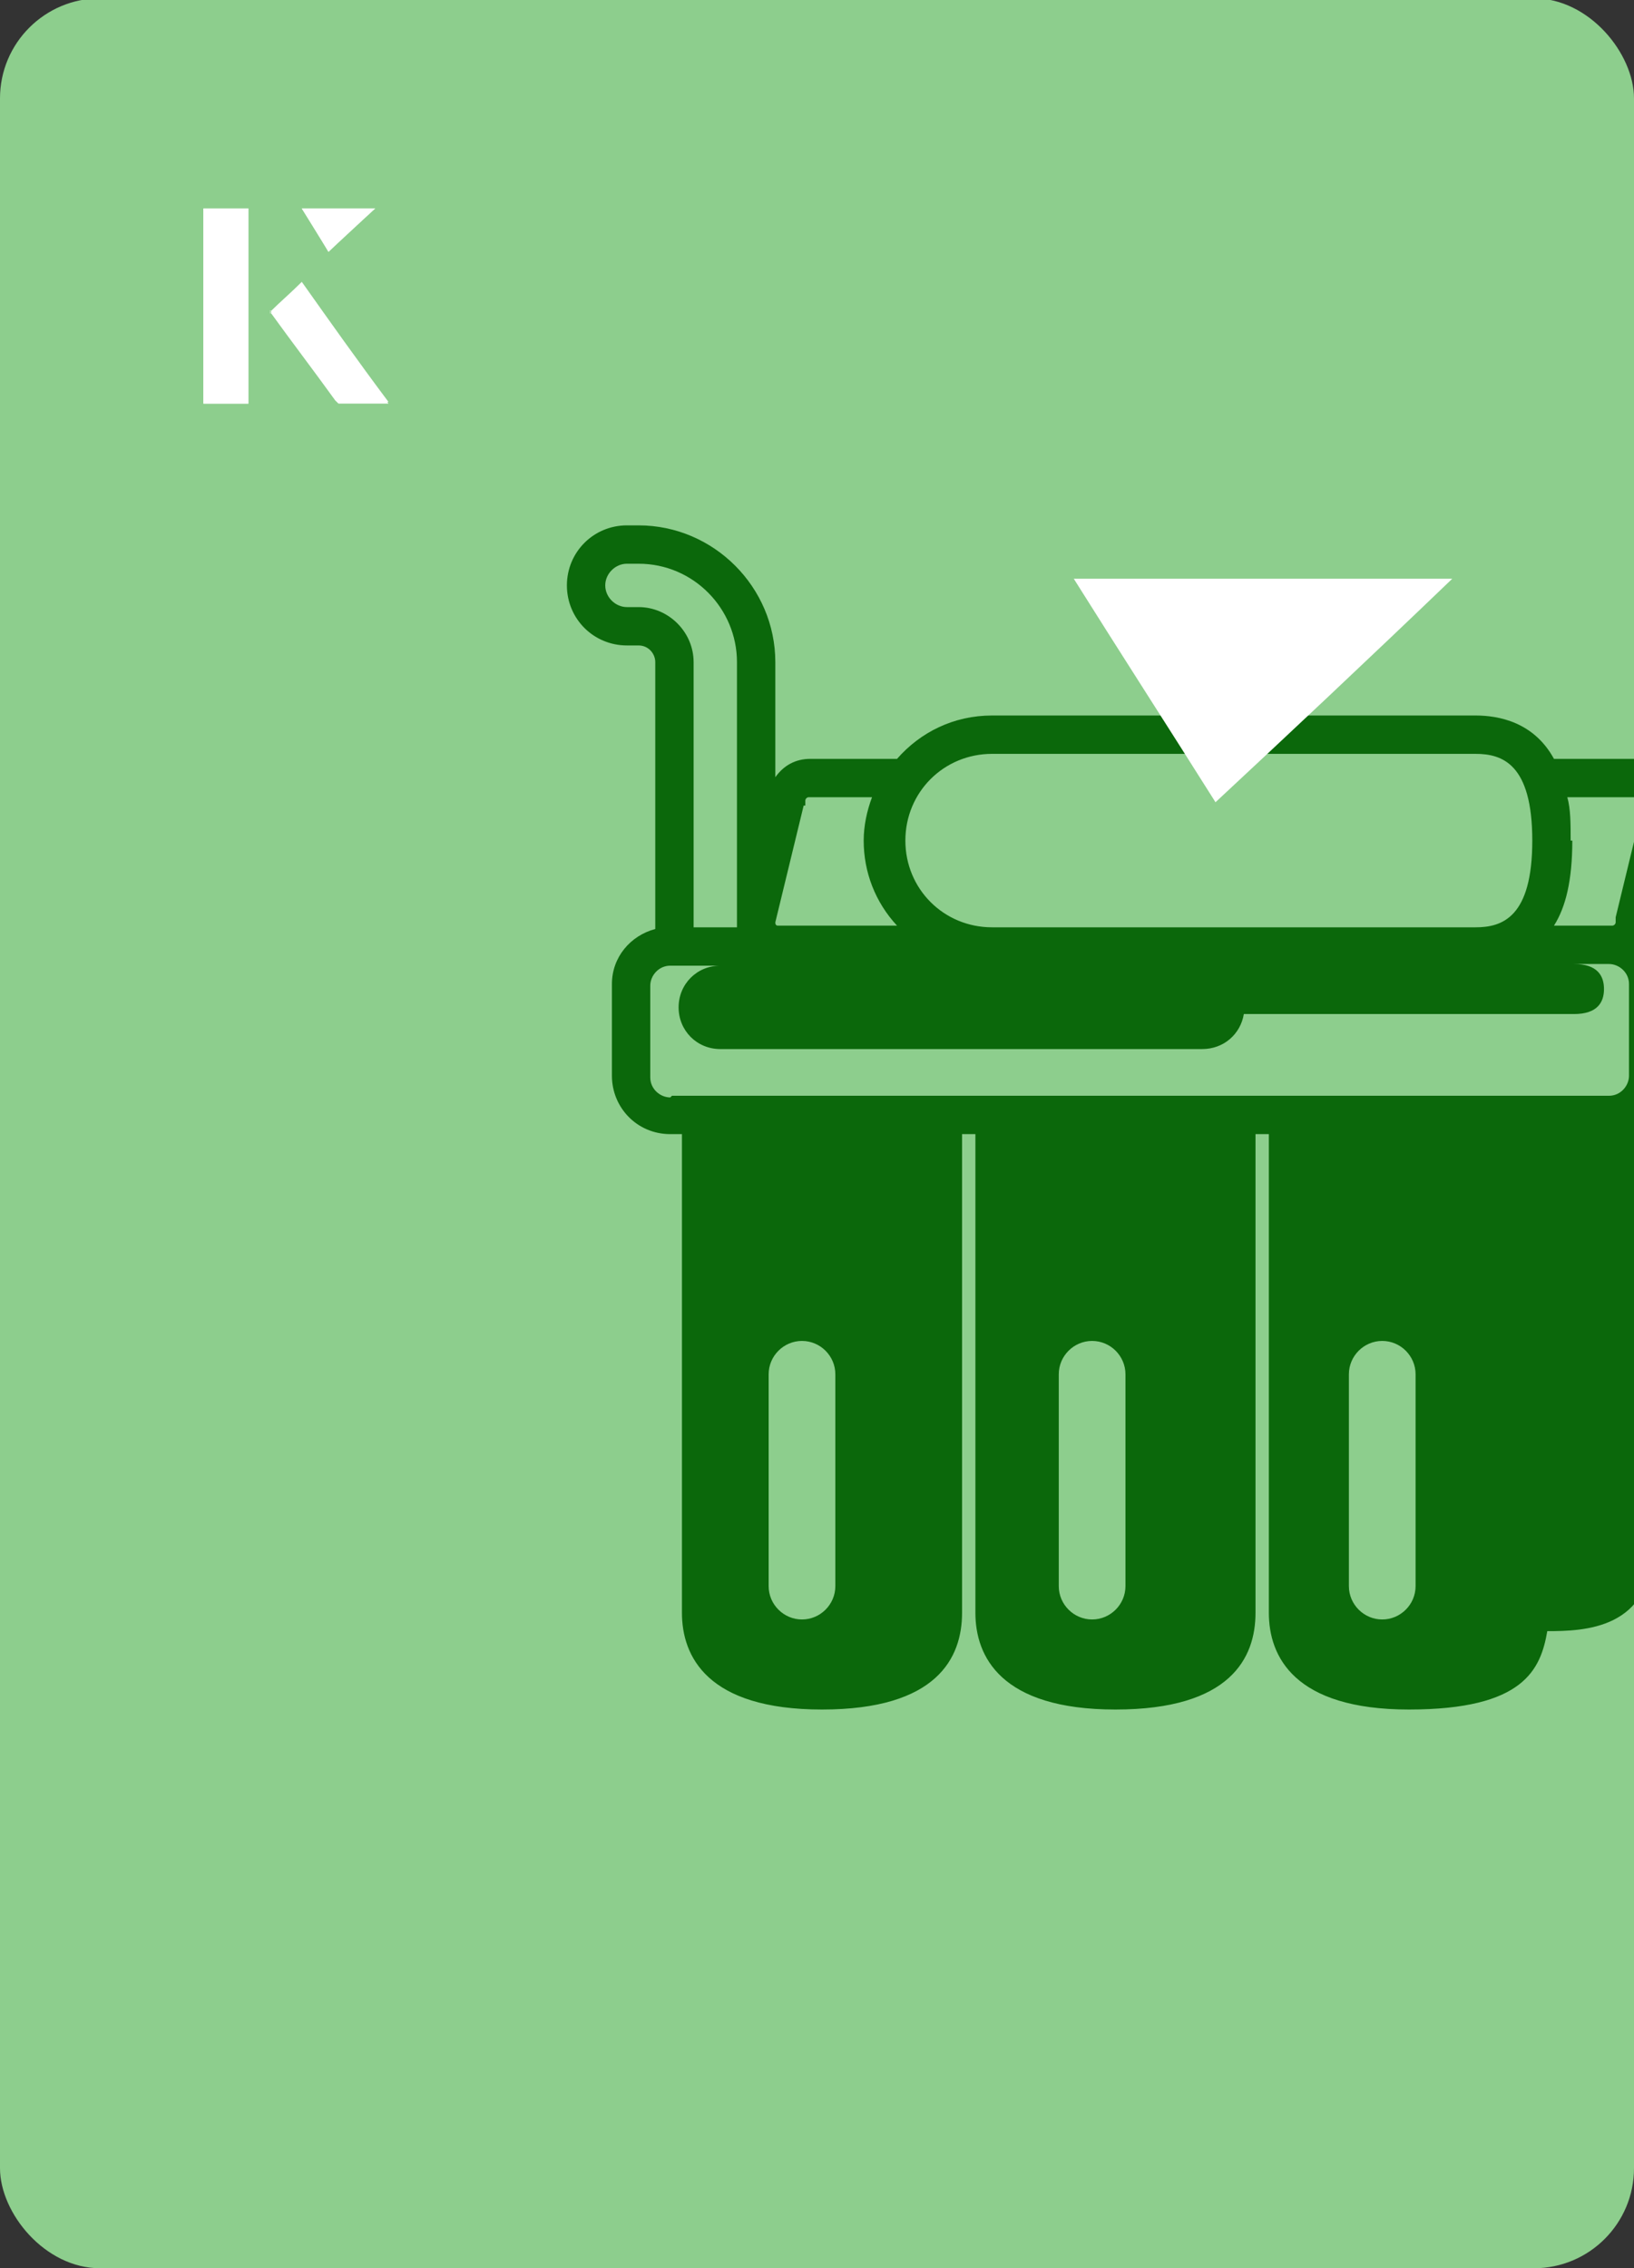
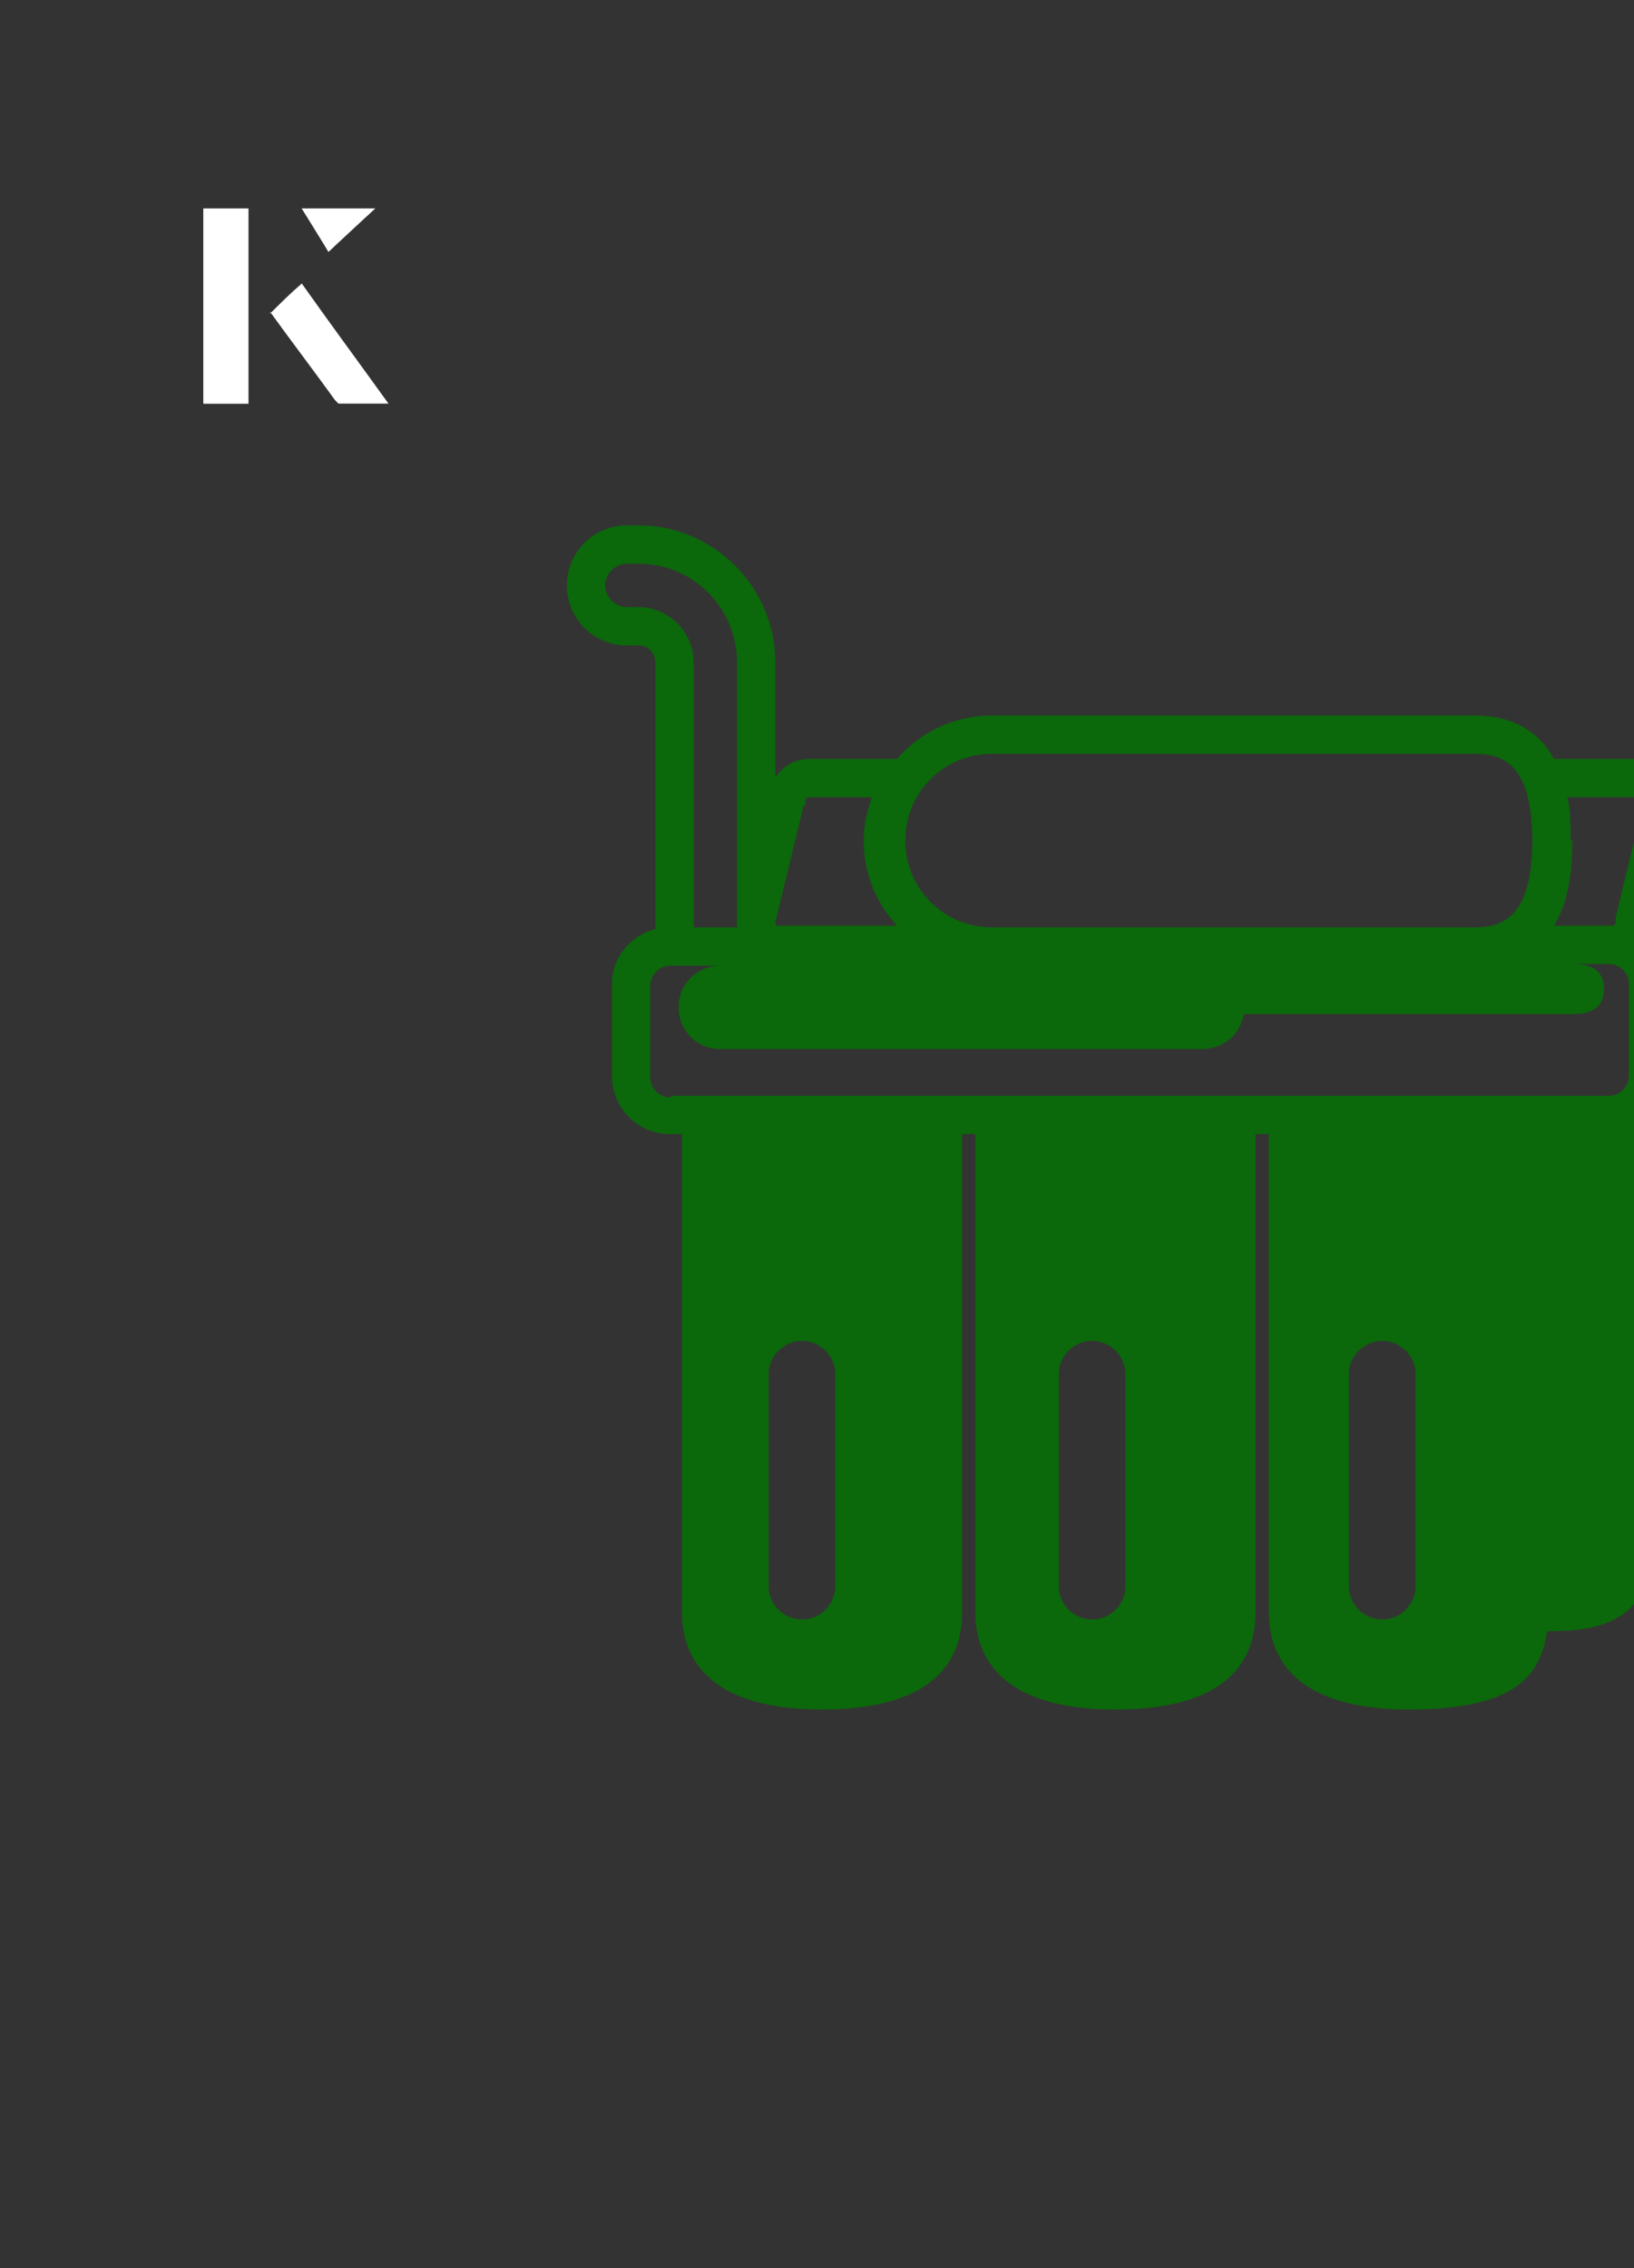
<svg xmlns="http://www.w3.org/2000/svg" id="Layer_1" viewBox="0 0 98 136">
  <rect x="0" y="0" width="98" height="136" fill="#333333" stroke="none" />
  <defs>
    <clipPath id="clippath">
      <rect x="0" y="0" width="98" height="136.1" rx="6" ry="6" transform="translate(98 136) rotate(-180)" style="fill:none;" />
    </clipPath>
  </defs>
-   <rect x="0" y="0" width="98" height="136.1" rx="6" ry="6" transform="translate(98 136) rotate(-180)" style="fill:#8dce8d;" />
  <g style="clip-path:url(#clippath);">
    <path d="M106.2,49h-5.5l.2-.7c0,0,0-.2,0-.3,0-1.4-1.1-2.5-2.5-2.5h-5.2c-1.2-2.2-3.3-2.6-4.7-2.6h-29c-2.3,0-4.3,1-5.7,2.6h-5.2c-.9,0-1.6.4-2.1,1.1v-6.9c0-4.5-3.7-8.2-8.2-8.2h-.7c-2,0-3.6,1.6-3.6,3.6s1.6,3.6,3.6,3.6h.7c.6,0,1,.5,1,1v16c-1.5.4-2.6,1.7-2.6,3.3v5.5c0,1.9,1.5,3.5,3.5,3.5h.7v28.7c0,2.6,1.5,5.8,8.4,5.8s8.4-3.1,8.4-5.8v-28.7h.8v28.7c0,2.6,1.5,5.8,8.4,5.8s8.4-3.1,8.4-5.8v-28.7h.8v28.7c0,2.6,1.5,5.8,8.4,5.8s7.9-2.4,8.3-4.7c2.2,0,6.3-.1,6.3-5.1v-17.1c0-.7.5-1.2,1.1-1.2h.1c.7,0,1.2.5,1.2,1.2v8.2c0,3,1.9,5.1,4.8,5.1s4.9-.5,4.9-5.1v-29.5c0-2.9-2.3-5.1-5.2-5.1ZM98.8,56.5c.7.6,1.2,1.6,1.2,2.6h0c0-1-.5-1.9-1.2-2.6,0,0,0,0,0,0ZM94.2,50.4c0-1,0-1.9-.2-2.6h4.4c.1,0,.2,0,.2.2l-1.7,7c0,0,0,.2,0,.3,0,.1-.1.2-.2.2h-3.5c.7-1.1,1.1-2.7,1.1-5.1ZM59.5,45.2h29c1.6,0,3.4.6,3.4,5.2s-1.8,5.2-3.4,5.2h-29c-2.9,0-5.2-2.3-5.2-5.2s2.3-5.2,5.2-5.2ZM48.3,48.3c0,0,0-.2,0-.3,0-.1.1-.2.2-.2h3.8c-.3.8-.5,1.7-.5,2.6,0,1.9.7,3.7,2,5.1h-7.1c-.1,0-.2,0-.2-.2l1.7-7ZM38.3,36.4h-.7c-.7,0-1.3-.6-1.3-1.3s.6-1.3,1.3-1.3h.7c3.3,0,5.9,2.7,5.9,5.9v15.9h-2.6v-15.9c0-1.8-1.5-3.3-3.3-3.3ZM46.1,95.1v-12.7c0-1.1.9-2,2-2s2,.9,2,2v12.7c0,1.1-.9,2-2,2s-2-.9-2-2ZM67.5,95.1c0,1.1-.9,2-2,2s-2-.9-2-2v-12.7c0-1.1.9-2,2-2s2,.9,2,2v12.7ZM84.9,95.1c0,1.1-.9,2-2,2s-2-.9-2-2v-12.7c0-1.1.9-2,2-2s2,.9,2,2v12.7ZM78.6,97.2c0,1.1.7,2.9,6,2.9h0c-5.2,0-5.9-1.9-6-2.9ZM40.2,65.8c-.6,0-1.2-.5-1.2-1.2v-5.5c0-.6.5-1.2,1.2-1.2h3c-1.4,0-2.5,1.1-2.5,2.5s1.1,2.5,2.5,2.5h28.9c1.3,0,2.3-.9,2.5-2.1h19.8c1.4,0,1.8-.7,1.8-1.5s-.4-1.5-1.8-1.5h2.1c.6,0,1.2.5,1.2,1.2v5.5c0,.6-.5,1.2-1.2,1.2h-56.2ZM93,93.8h0c1.5,0,2-.2,2.1-.3h0s0,0,0,0c-.1,0-.5.2-2.1.3ZM95.1,93.5h0s.1-.2.1-.8h0c0,.6-.1.8-.1.8ZM100.5,70.3h-.1c-2.9,0-5.3,2.4-5.3,5.3h0c0-2.9,2.4-5.3,5.3-5.3h.1c2.9,0,5.3,2.4,5.3,5.3h0c0-2.9-2.4-5.3-5.3-5.3ZM107.3,83.7c0,.7-.1.9-.1.9,0,0-.2.1-.7.1s-.7,0-.7-1h0c0,1,.5,1,.7,1,.5,0,.7-.1.7-.1,0,0,.1-.2.1-.9v-29.5h0v29.5Z" style="fill:#0b680b;" />
  </g>
-   <path d="M72.9,48.1c-2.9-4.6-5.8-9.1-8.5-13.4h22.7c-5,4.8-9.9,9.4-14.2,13.4Z" style="fill:#fff;" />
  <path d="M14.9,12.5h-2.7v11.7h2.7v-11.7ZM16.2,18.7c1.3,1.8,2.6,3.5,3.9,5.3,0,0,.2.2.2.2,1,0,1.9,0,3,0-1.8-2.5-3.5-4.8-5.2-7.2-.7.6-1.3,1.2-1.9,1.8ZM19.7,15.1c.8-.8,1.8-1.7,2.8-2.6h-4.4c.5.8,1.1,1.7,1.6,2.6Z" style="fill:#fff;" />
  <path d="M14.9,12.5v11.7h-2.7v-11.7h2.7Z" style="fill:#fff;" />
-   <path d="M16.2,18.7c.6-.6,1.2-1.1,1.9-1.8,1.7,2.4,3.4,4.8,5.2,7.2-1.1,0-2,0-3,0,0,0-.2,0-.2-.2-1.3-1.8-2.6-3.5-3.9-5.3Z" style="fill:#fff;" />
+   <path d="M16.2,18.7Z" style="fill:#fff;" />
  <polygon points="19.7 15.1 18.1 12.5 22.5 12.5 19.7 15.1" style="fill:#fff;" />
</svg>